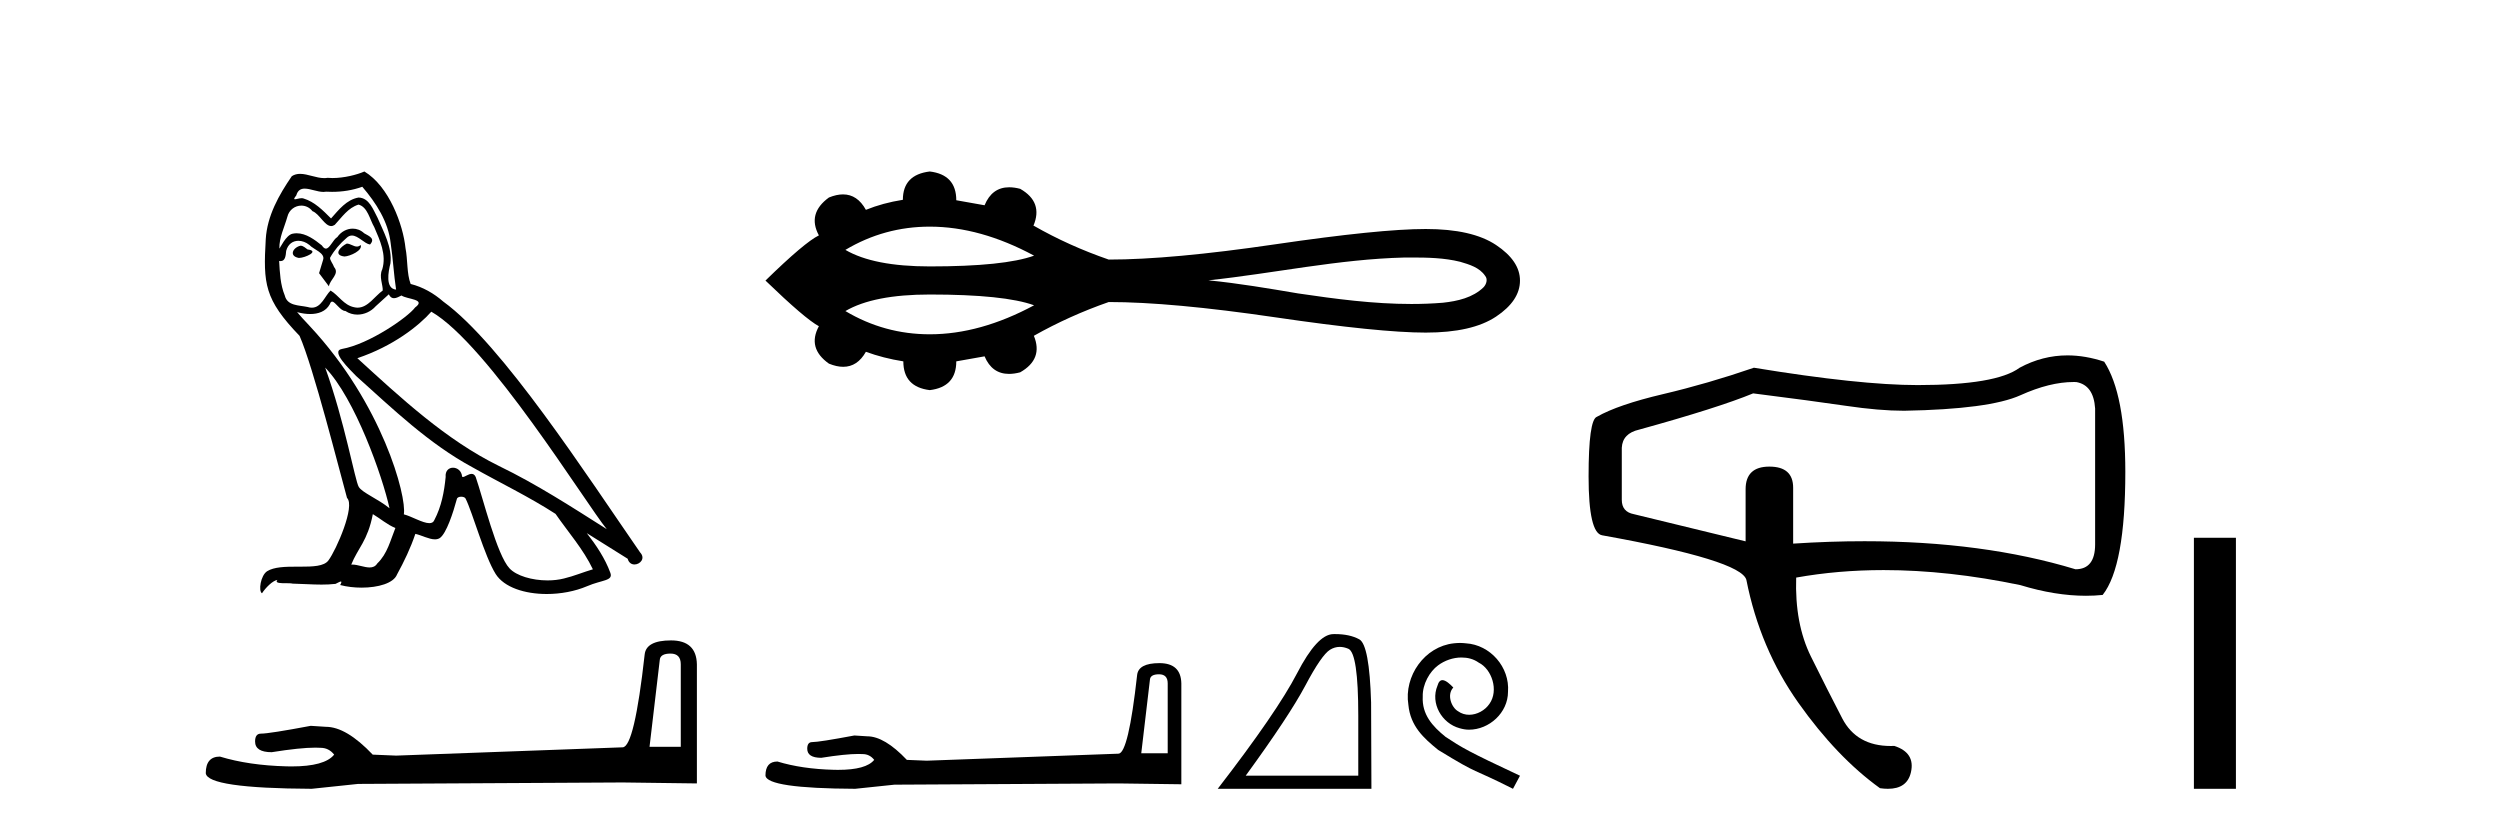
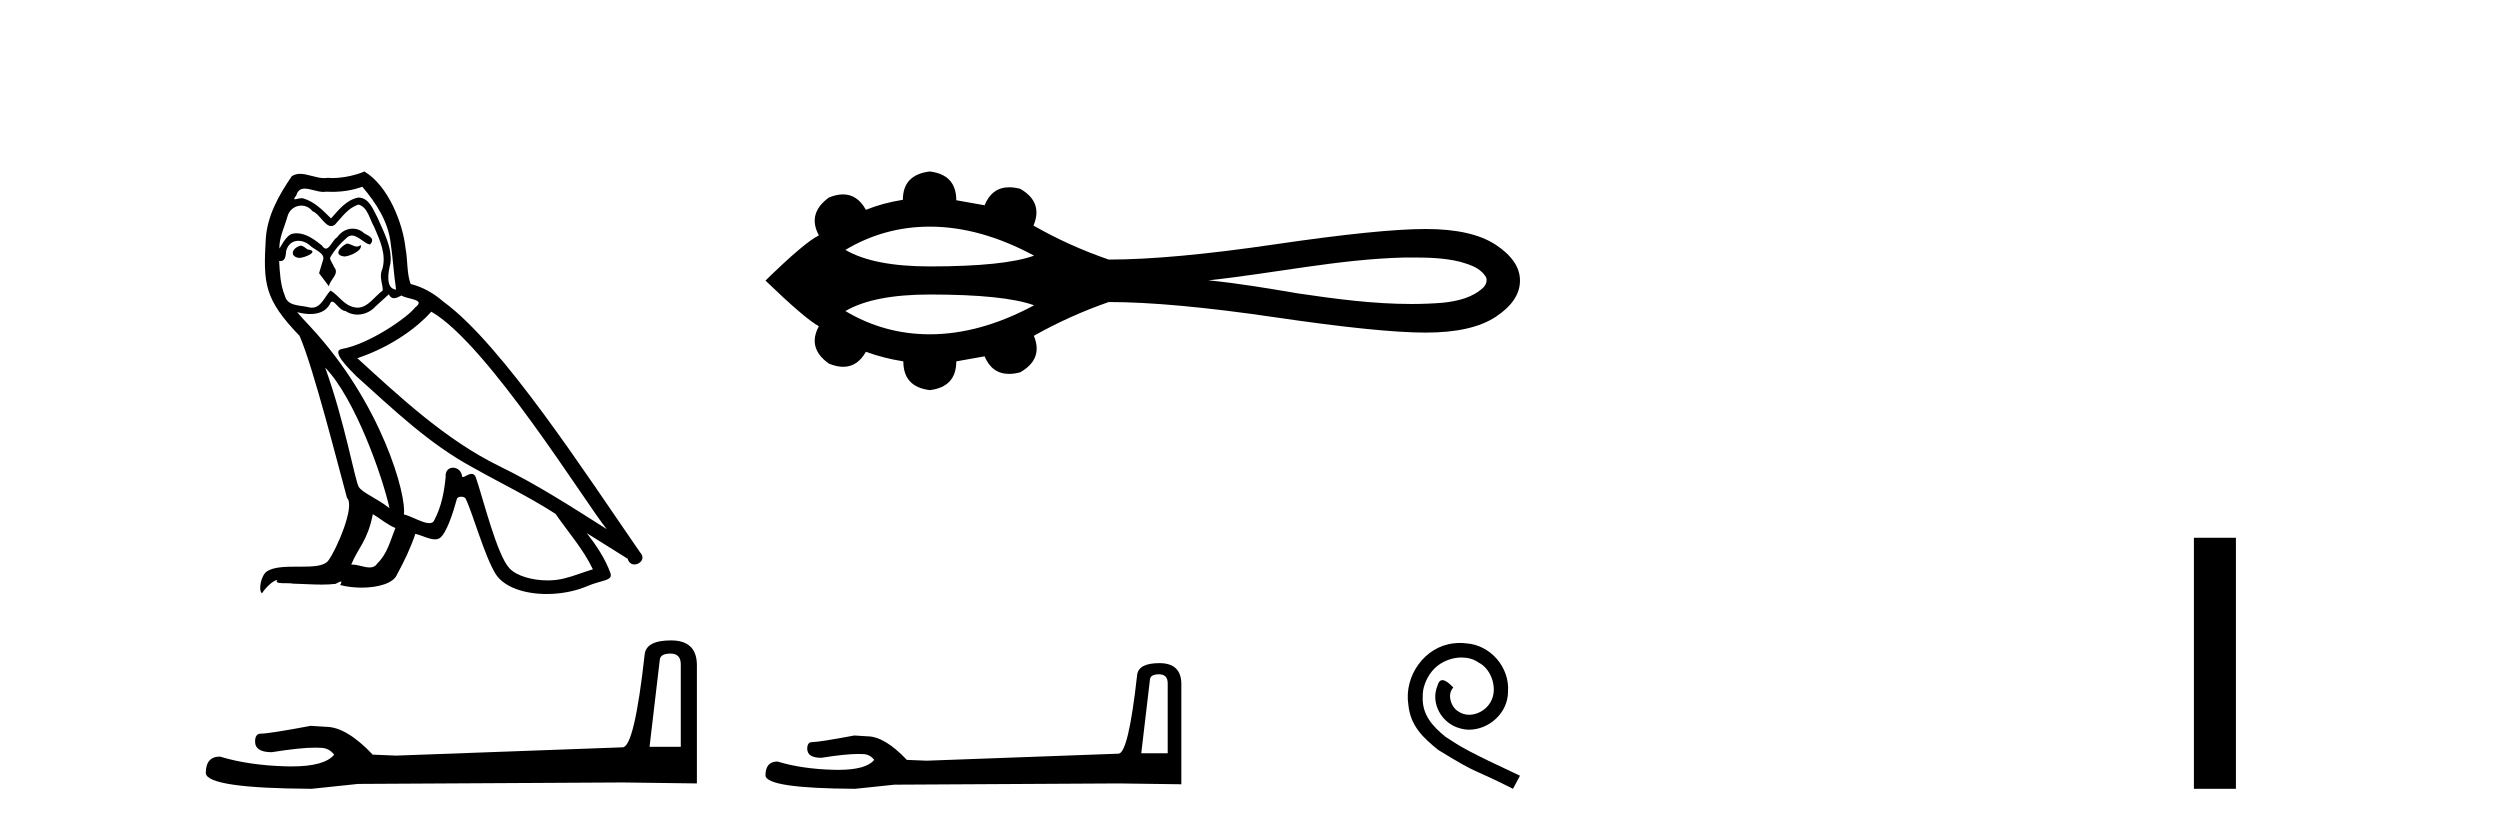
<svg xmlns="http://www.w3.org/2000/svg" width="123.0" height="41.0">
  <path d="M 17.061 11.984 C 16.749 12.134 16.368 12.55 16.946 12.62 C 17.223 12.608 17.859 12.319 17.743 12.053 L 17.743 12.053 C 17.683 12.11 17.622 12.131 17.561 12.131 C 17.397 12.131 17.229 11.984 17.061 11.984 ZM 14.785 12.088 C 14.404 12.18 14.207 12.596 14.693 12.689 C 14.7 12.69 14.709 12.69 14.718 12.69 C 14.997 12.69 15.759 12.351 15.132 12.273 C 15.028 12.204 14.924 12.088 14.785 12.088 ZM 17.824 9.188 C 18.506 9.985 19.106 10.909 19.222 11.973 C 19.338 12.735 19.372 13.498 19.488 14.249 C 18.945 14.203 19.106 13.359 19.21 12.955 C 19.303 12.157 18.875 11.418 18.575 10.713 C 18.367 10.332 18.171 9.731 17.639 9.719 C 17.05 9.823 16.668 10.32 16.287 10.748 C 15.894 10.355 15.478 9.927 14.935 9.766 C 14.907 9.755 14.875 9.751 14.841 9.751 C 14.72 9.751 14.577 9.805 14.512 9.805 C 14.455 9.805 14.456 9.765 14.577 9.615 C 14.65 9.356 14.803 9.28 14.991 9.28 C 15.266 9.28 15.618 9.443 15.915 9.443 C 15.959 9.443 16.003 9.439 16.044 9.431 C 16.142 9.436 16.24 9.439 16.338 9.439 C 16.843 9.439 17.35 9.362 17.824 9.188 ZM 17.639 10.066 C 18.09 10.182 18.194 10.805 18.413 11.175 C 18.69 11.822 19.026 12.527 18.806 13.255 C 18.633 13.602 18.852 14.041 18.829 14.295 C 18.444 14.566 18.105 15.137 17.594 15.137 C 17.538 15.137 17.48 15.13 17.419 15.115 C 16.911 15.011 16.657 14.526 16.264 14.295 C 15.98 14.569 15.811 15.138 15.343 15.138 C 15.278 15.138 15.208 15.128 15.132 15.104 C 14.704 15.011 14.138 15.058 14.011 14.538 C 13.791 14.006 13.768 13.417 13.734 12.839 L 13.734 12.839 C 13.759 12.844 13.782 12.846 13.804 12.846 C 14.038 12.846 14.059 12.575 14.08 12.342 C 14.17 12.004 14.412 11.847 14.681 11.847 C 14.863 11.847 15.057 11.918 15.224 12.053 C 15.421 12.273 16.021 12.446 15.894 12.793 C 15.836 13.001 15.767 13.22 15.698 13.44 L 16.183 14.087 C 16.229 13.752 16.726 13.475 16.437 13.14 C 16.391 12.989 16.218 12.793 16.241 12.677 C 16.449 12.308 16.726 11.984 17.05 11.707 C 17.137 11.622 17.226 11.588 17.315 11.588 C 17.624 11.588 17.936 11.994 18.205 12.03 C 18.471 11.741 18.182 11.626 17.916 11.476 C 17.752 11.32 17.553 11.249 17.354 11.249 C 17.065 11.249 16.777 11.4 16.599 11.661 C 16.38 11.792 16.227 12.231 16.034 12.231 C 15.973 12.231 15.909 12.187 15.836 12.076 C 15.484 11.794 15.061 11.477 14.598 11.477 C 14.53 11.477 14.462 11.484 14.392 11.499 C 14.065 11.566 13.771 12.228 13.746 12.228 C 13.746 12.228 13.745 12.228 13.745 12.227 C 13.734 11.684 13.988 11.198 14.138 10.667 C 14.222 10.318 14.521 10.116 14.826 10.116 C 15.026 10.116 15.228 10.202 15.374 10.39 C 15.718 10.517 15.97 11.122 16.294 11.122 C 16.351 11.122 16.41 11.103 16.472 11.06 C 16.83 10.678 17.119 10.228 17.639 10.066 ZM 15.998 18.085 C 17.466 19.599 18.818 23.435 19.164 25.006 C 18.598 24.544 17.824 24.243 17.651 23.955 C 17.466 23.654 16.957 20.731 15.998 18.085 ZM 21.221 15.335 C 23.994 16.929 28.824 24.775 29.852 26.034 C 28.119 24.937 26.409 23.827 24.549 22.926 C 21.937 21.644 19.707 19.564 17.581 17.623 C 19.338 17.033 20.597 16.04 21.221 15.335 ZM 18.344 25.295 C 18.714 25.514 19.049 25.815 19.453 25.977 C 19.21 26.577 19.06 27.248 18.563 27.721 C 18.47 27.871 18.337 27.919 18.185 27.919 C 17.922 27.919 17.603 27.777 17.336 27.777 C 17.317 27.777 17.299 27.778 17.281 27.779 C 17.604 26.97 18.09 26.612 18.344 25.295 ZM 19.13 14.48 C 19.199 14.625 19.289 14.672 19.384 14.672 C 19.508 14.672 19.642 14.59 19.753 14.538 C 20.031 14.734 20.99 14.711 20.424 15.127 C 20.065 15.612 18.151 16.936 16.821 17.169 C 16.247 17.27 17.211 18.177 17.523 18.501 C 19.326 20.118 21.094 21.829 23.255 22.996 C 24.606 23.758 26.028 24.44 27.333 25.283 C 27.957 26.185 28.697 27.017 29.17 28.01 C 28.697 28.149 28.235 28.345 27.749 28.461 C 27.493 28.526 27.216 28.556 26.938 28.556 C 26.175 28.556 25.407 28.328 25.069 27.964 C 24.445 27.305 23.763 24.498 23.405 23.469 C 23.354 23.354 23.282 23.315 23.203 23.315 C 23.047 23.315 22.866 23.468 22.777 23.468 C 22.759 23.468 22.744 23.461 22.735 23.446 C 22.711 23.162 22.493 23.011 22.288 23.011 C 22.086 23.011 21.897 23.159 21.926 23.469 C 21.856 24.197 21.718 24.925 21.371 25.584 C 21.329 25.696 21.24 25.739 21.123 25.739 C 20.795 25.739 20.244 25.4 19.869 25.306 C 20.019 24.417 18.806 19.864 15.247 16.051 C 15.123 15.917 14.58 15.345 14.628 15.345 C 14.633 15.345 14.647 15.353 14.669 15.37 C 14.852 15.417 15.057 15.45 15.26 15.45 C 15.65 15.45 16.032 15.33 16.229 14.965 C 16.259 14.875 16.297 14.84 16.341 14.84 C 16.499 14.84 16.739 15.3 16.992 15.3 C 17.176 15.423 17.381 15.479 17.585 15.479 C 17.92 15.479 18.253 15.328 18.482 15.069 C 18.702 14.873 18.91 14.676 19.13 14.48 ZM 17.928 8.437 C 17.565 8.598 16.929 8.76 16.358 8.76 C 16.275 8.76 16.193 8.756 16.114 8.749 C 16.06 8.759 16.005 8.763 15.949 8.763 C 15.56 8.763 15.141 8.554 14.765 8.554 C 14.622 8.554 14.485 8.584 14.357 8.668 C 13.722 9.592 13.144 10.621 13.075 11.765 C 12.948 13.96 13.006 14.722 14.739 16.525 C 15.421 18.073 16.692 23.123 17.073 24.498 C 17.489 24.891 16.553 27.04 16.16 27.571 C 15.946 27.866 15.383 27.88 14.778 27.88 C 14.712 27.88 14.646 27.88 14.579 27.88 C 14.035 27.88 13.484 27.892 13.144 28.103 C 12.821 28.311 12.705 29.085 12.89 29.189 C 13.063 28.923 13.41 28.565 13.653 28.53 L 13.653 28.53 C 13.422 28.773 14.23 28.657 14.404 28.715 C 14.871 28.723 15.344 28.762 15.818 28.762 C 16.047 28.762 16.277 28.753 16.507 28.727 C 16.611 28.681 16.722 28.61 16.771 28.61 C 16.809 28.61 16.808 28.653 16.738 28.784 C 17.065 28.87 17.432 28.912 17.792 28.912 C 18.6 28.912 19.366 28.696 19.534 28.264 C 19.881 27.629 20.204 26.959 20.435 26.266 C 20.73 26.328 21.101 26.536 21.398 26.536 C 21.485 26.536 21.566 26.518 21.637 26.473 C 21.96 26.254 22.295 25.226 22.48 24.544 C 22.498 24.473 22.594 24.438 22.692 24.438 C 22.785 24.438 22.88 24.47 22.908 24.532 C 23.255 25.226 23.832 27.352 24.387 28.241 C 24.805 28.901 25.82 29.225 26.899 29.225 C 27.578 29.225 28.283 29.097 28.882 28.842 C 29.633 28.519 30.187 28.588 30.025 28.172 C 29.771 27.479 29.332 26.82 28.87 26.231 L 28.87 26.231 C 29.54 26.647 30.21 27.074 30.881 27.49 C 30.936 27.692 31.075 27.772 31.217 27.772 C 31.49 27.772 31.774 27.475 31.493 27.178 C 28.87 23.388 24.699 16.929 21.81 14.838 C 21.348 14.434 20.805 14.122 20.204 13.971 C 20.008 13.463 20.065 12.781 19.95 12.204 C 19.834 11.06 19.141 9.165 17.928 8.437 Z" style="fill:#000000;stroke:none" />
  <path d="M 32.99 32.156 Q 33.494 32.156 33.494 32.685 L 33.494 36.744 L 31.957 36.744 L 32.461 32.468 Q 32.485 32.156 32.99 32.156 ZM 33.014 31.508 Q 31.789 31.508 31.717 32.204 Q 31.212 36.744 30.636 36.768 L 19.491 37.176 L 18.338 37.128 Q 17.041 35.759 16.033 35.759 Q 15.672 35.735 15.288 35.711 Q 13.247 36.095 12.838 36.095 Q 12.55 36.095 12.55 36.48 Q 12.55 37.008 13.367 37.008 Q 14.769 36.784 15.518 36.784 Q 15.654 36.784 15.768 36.792 Q 16.177 36.792 16.441 37.128 Q 15.973 37.708 14.345 37.708 Q 14.219 37.708 14.087 37.704 Q 12.238 37.656 10.821 37.224 Q 10.124 37.224 10.124 38.041 Q 10.196 38.785 15.336 38.809 L 17.618 38.569 L 30.636 38.497 L 34.287 38.545 L 34.287 32.685 Q 34.263 31.508 33.014 31.508 Z" style="fill:#000000;stroke:none" />
  <path d="M 45.746 11.151 C 47.4 11.151 49.11 11.627 50.877 12.578 C 49.9 12.931 48.191 13.108 45.746 13.108 C 43.906 13.108 42.521 12.837 41.593 12.294 C 42.871 11.532 44.256 11.151 45.746 11.151 ZM 69.441 12.669 C 70.246 12.669 71.059 12.686 71.841 12.88 C 72.29 13.012 72.791 13.16 73.066 13.568 C 73.21 13.735 73.13 13.983 72.996 14.128 C 72.469 14.648 71.707 14.816 70.994 14.894 C 70.476 14.937 69.958 14.956 69.44 14.956 C 67.575 14.956 65.713 14.709 63.871 14.437 C 62.403 14.189 60.934 13.938 59.453 13.792 C 62.673 13.45 65.858 12.75 69.105 12.67 C 69.217 12.669 69.329 12.669 69.441 12.669 ZM 45.746 14.49 C 48.191 14.49 49.9 14.667 50.877 15.02 C 49.11 15.971 47.4 16.447 45.746 16.447 C 44.256 16.447 42.871 16.066 41.593 15.304 C 42.521 14.761 43.906 14.49 45.746 14.49 ZM 45.746 8.437 C 44.863 8.542 44.421 9.006 44.421 9.83 C 43.763 9.934 43.156 10.099 42.602 10.324 C 42.323 9.817 41.948 9.564 41.476 9.564 C 41.264 9.564 41.033 9.615 40.783 9.717 C 40.064 10.241 39.9 10.862 40.289 11.581 C 39.825 11.806 38.949 12.546 37.661 13.804 C 38.964 15.062 39.84 15.81 40.289 16.05 C 39.9 16.768 40.064 17.382 40.783 17.891 C 41.037 17.995 41.271 18.047 41.486 18.047 C 41.953 18.047 42.325 17.8 42.602 17.308 C 43.171 17.517 43.785 17.675 44.444 17.779 C 44.444 18.618 44.878 19.089 45.746 19.194 C 46.615 19.089 47.049 18.618 47.049 17.779 L 48.441 17.532 C 48.683 18.108 49.084 18.396 49.645 18.396 C 49.813 18.396 49.996 18.37 50.193 18.318 C 50.956 17.884 51.181 17.285 50.866 16.521 C 52.034 15.862 53.262 15.309 54.549 14.86 C 56.6 14.86 59.333 15.111 62.746 15.612 C 66.16 16.114 68.626 16.364 70.146 16.364 C 71.666 16.364 72.819 16.102 73.605 15.578 C 74.391 15.054 74.783 14.463 74.783 13.804 C 74.783 13.16 74.391 12.577 73.605 12.053 C 72.819 11.529 71.666 11.267 70.146 11.267 C 68.626 11.267 66.16 11.518 62.746 12.019 C 59.333 12.521 56.6 12.771 54.549 12.771 C 53.247 12.322 52.019 11.768 50.866 11.109 L 50.844 11.109 C 51.173 10.331 50.956 9.725 50.193 9.29 C 49.999 9.239 49.819 9.214 49.652 9.214 C 49.088 9.214 48.684 9.509 48.441 10.099 L 47.049 9.852 C 47.049 9.014 46.615 8.542 45.746 8.437 Z" style="fill:#000000;stroke:none" />
  <path d="M 57.024 33.175 Q 57.451 33.175 57.451 33.623 L 57.451 37.06 L 56.15 37.06 L 56.577 33.44 Q 56.597 33.175 57.024 33.175 ZM 57.044 32.626 Q 56.007 32.626 55.946 33.216 Q 55.519 37.06 55.031 37.081 L 45.594 37.426 L 44.617 37.386 Q 43.519 36.226 42.665 36.226 Q 42.36 36.206 42.034 36.186 Q 40.305 36.511 39.96 36.511 Q 39.716 36.511 39.716 36.836 Q 39.716 37.284 40.407 37.284 Q 41.595 37.095 42.229 37.095 Q 42.344 37.095 42.441 37.101 Q 42.787 37.101 43.011 37.386 Q 42.614 37.877 41.235 37.877 Q 41.129 37.877 41.017 37.874 Q 39.451 37.833 38.251 37.467 Q 37.661 37.467 37.661 38.158 Q 37.722 38.789 42.075 38.809 L 44.007 38.606 L 55.031 38.545 L 58.122 38.586 L 58.122 33.623 Q 58.102 32.626 57.044 32.626 Z" style="fill:#000000;stroke:none" />
-   <path d="M 65.916 31.827 Q 66.12 31.827 66.338 31.919 Q 66.827 32.126 66.827 35.211 L 66.827 38.163 L 61.289 38.163 Q 63.428 35.227 64.224 33.727 Q 65.02 32.226 65.435 31.969 Q 65.664 31.827 65.916 31.827 ZM 65.681 31.197 Q 65.637 31.197 65.592 31.198 Q 64.804 31.214 63.818 33.121 Q 62.831 35.028 59.912 38.809 L 67.474 38.809 L 67.458 34.564 Q 67.375 31.728 66.877 31.455 Q 66.408 31.197 65.681 31.197 Z" style="fill:#000000;stroke:none" />
  <path d="M 71.829 31.633 C 71.73 31.633 71.63 31.642 71.53 31.651 C 70.09 31.805 69.066 33.264 69.292 34.677 C 69.392 35.728 70.044 36.317 70.76 36.897 C 72.89 38.202 72.292 37.722 74.439 38.809 L 74.783 38.166 C 72.228 36.97 71.92 36.78 71.123 36.254 C 70.47 35.728 69.954 35.149 69.999 34.27 C 69.981 33.663 70.343 33.037 70.751 32.738 C 71.077 32.494 71.494 32.349 71.902 32.349 C 72.21 32.349 72.5 32.421 72.754 32.602 C 73.397 32.919 73.75 33.971 73.279 34.632 C 73.062 34.949 72.672 35.167 72.282 35.167 C 72.092 35.167 71.902 35.112 71.739 34.995 C 71.413 34.813 71.168 34.179 71.503 33.826 C 71.349 33.663 71.132 33.463 70.969 33.463 C 70.86 33.463 70.778 33.545 70.724 33.735 C 70.361 34.605 70.941 35.593 71.811 35.828 C 71.965 35.873 72.119 35.901 72.273 35.901 C 73.27 35.901 74.194 35.067 74.194 34.034 C 74.285 32.829 73.325 31.723 72.119 31.651 C 72.029 31.642 71.929 31.633 71.829 31.633 Z" style="fill:#000000;stroke:none" />
-   <path d="M 102.025 18.795 Q 102.089 18.795 102.151 18.797 Q 103.006 18.946 103.08 20.097 L 103.08 26.783 Q 103.08 28.008 102.114 28.008 Q 97.571 26.628 91.737 26.628 Q 90.035 26.628 88.223 26.746 L 88.223 23.997 Q 88.223 22.957 87.053 22.957 Q 85.884 22.957 85.884 24.071 L 85.884 26.634 L 80.387 25.297 Q 79.792 25.186 79.792 24.591 L 79.792 22.029 Q 79.829 21.323 80.647 21.137 Q 84.546 20.06 86.255 19.354 Q 89.189 19.726 90.823 19.967 Q 92.458 20.209 93.683 20.209 Q 97.88 20.134 99.403 19.447 Q 100.848 18.795 102.025 18.795 ZM 101.72 17.485 Q 100.492 17.485 99.366 18.092 Q 98.214 18.946 94.352 18.946 Q 91.492 18.946 86.292 18.092 Q 84.026 18.872 81.817 19.392 Q 79.607 19.912 78.567 20.506 Q 78.158 20.654 78.158 23.44 Q 78.158 26.226 78.827 26.337 Q 85.661 27.563 85.921 28.528 Q 86.589 31.908 88.483 34.582 Q 90.378 37.257 92.495 38.779 Q 92.704 38.809 92.886 38.809 Q 93.831 38.809 94.017 37.999 Q 94.24 37.034 93.2 36.699 Q 93.111 36.703 93.023 36.703 Q 91.344 36.703 90.638 35.344 Q 89.895 33.914 89.096 32.298 Q 88.298 30.683 88.372 28.417 Q 90.431 28.048 92.675 28.048 Q 95.854 28.048 99.403 28.788 Q 101.118 29.312 102.628 29.312 Q 103.048 29.312 103.451 29.271 Q 104.566 27.86 104.566 23.217 Q 104.566 19.392 103.526 17.794 Q 102.597 17.485 101.72 17.485 Z" style="fill:#000000;stroke:none" />
  <path d="M 107.94 26.458 L 107.94 38.809 L 110.007 38.809 L 110.007 26.458 Z" style="fill:#000000;stroke:none" />
</svg>